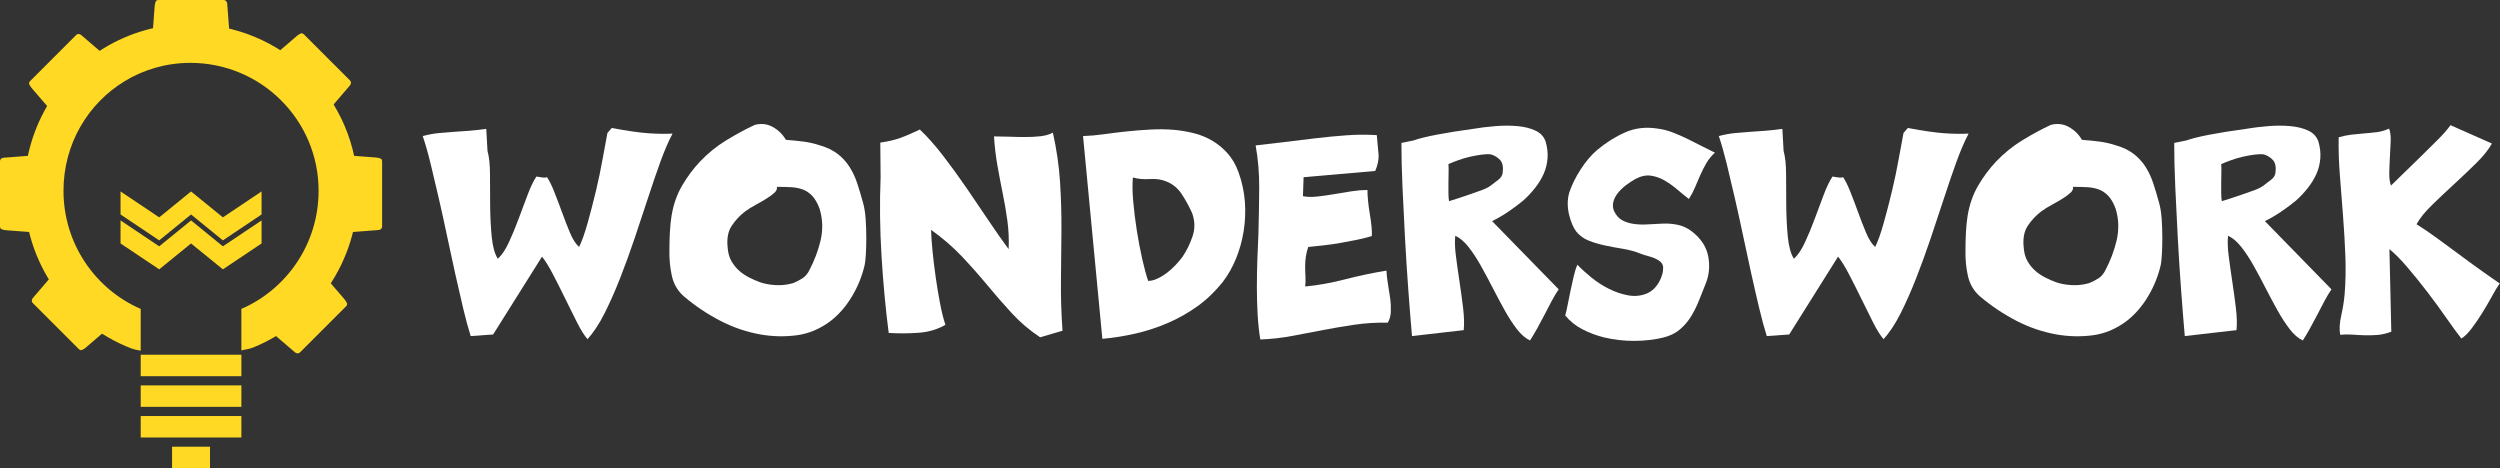
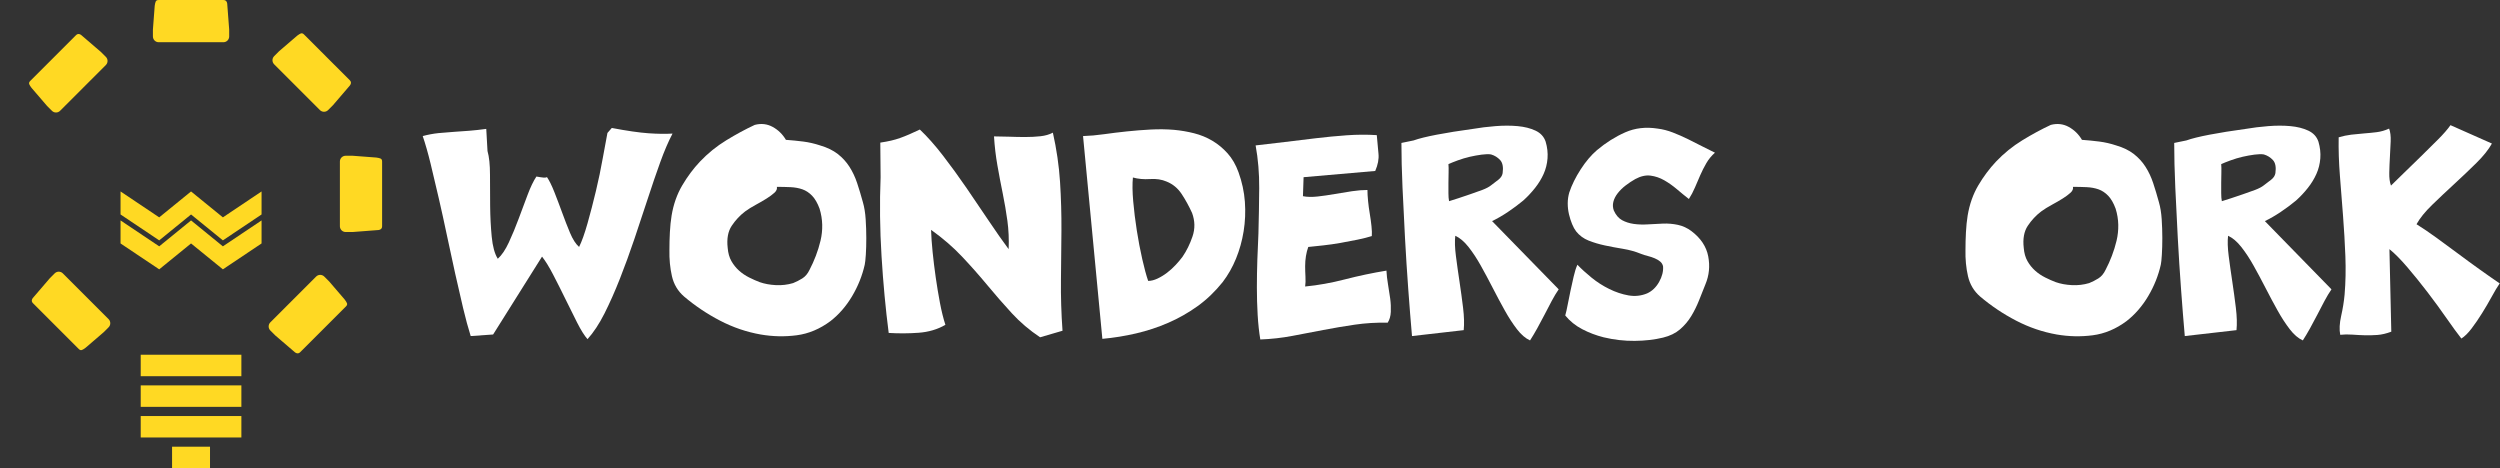
<svg xmlns="http://www.w3.org/2000/svg" version="1.1" id="Layer_1" x="0px" y="0px" width="244.58px" height="45.797px" viewBox="2.081 0.065 244.58 45.797" enable-background="new 2.081 0.065 244.58 45.797" xml:space="preserve">
  <rect x="2.081" y="0.065" width="244.58" height="45.797" fill="#333333" stroke="none" />
  <g id="Layer_2">
    <polygon fill="#FFD923" points="23.887,21.33 20.772,18.795 17.657,21.33 13.874,18.795 13.874,21.047 17.657,23.581    20.772,21.047 23.887,23.581 27.67,21.047 27.67,18.795  " />
    <polygon fill="#FFD923" points="23.887,24.165 20.772,21.629 17.657,24.165 13.874,21.629 13.874,23.882 17.657,26.416    20.772,23.882 23.887,26.416 27.67,23.882 27.67,21.629  " />
-     <path fill="#FFD923" d="M20.693,2.417c-3.076,0-5.944,0.848-8.388,2.324c-4.72,2.854-7.859,8.058-7.859,14.045   c0,7.012,4.352,12.999,10.481,15.367c0.22,0.084,0.534,0.158,0.919,0.223v-4.09c-4.442-1.927-7.554-6.376-7.554-11.559   c0-4.577,2.4-8.553,6.007-10.734c1.869-1.13,4.061-1.778,6.412-1.778c6.892,0,12.539,5.567,12.539,12.512   c0,5.183-3.111,9.632-7.556,11.559v4.055c0.492-0.081,0.893-0.174,1.162-0.285c6.003-2.432,10.241-8.353,10.241-15.27   C37.099,9.697,29.71,2.417,20.693,2.417z" />
    <rect x="15.847" y="34.769" fill="#FFD923" width="9.849" height="2.101" />
    <rect x="15.847" y="37.768" fill="#FFD923" width="9.849" height="2.1" />
    <rect x="15.847" y="40.767" fill="#FFD923" width="9.849" height="2.097" />
    <rect x="18.915" y="43.766" fill="#FFD923" width="3.712" height="2.097" />
    <path fill="#FFD923" d="M23.939,4.196h-2.886h-3.449c-0.312,0-0.563-0.251-0.563-0.564V2.953l0.176-2.324   c0.063-0.365,0.075-0.563,0.387-0.563h3.167h3.168c0.311,0,0.386,0.252,0.386,0.563l0.177,2.324v0.679   C24.502,3.944,24.25,4.196,23.939,4.196z" />
    <path fill="#FFD923" d="M12.438,6.426l-4.48,4.48c-0.22,0.22-0.577,0.22-0.796,0l-0.481-0.481L5.162,8.657   C4.948,8.354,4.818,8.206,5.037,7.986l2.24-2.239l2.24-2.241c0.22-0.219,0.451-0.094,0.671,0.126l1.768,1.518l0.482,0.48   C12.658,5.85,12.658,6.206,12.438,6.426z" />
    <path fill="#FFD923" d="M28.529,31.6l4.48-4.479c0.22-0.22,0.576-0.22,0.796,0l0.481,0.48l1.518,1.769   c0.215,0.304,0.345,0.451,0.125,0.671l-2.24,2.24l-2.241,2.239c-0.219,0.22-0.451,0.095-0.671-0.125l-1.768-1.516l-0.481-0.481   C28.309,32.175,28.309,31.819,28.529,31.6z" />
-     <path fill="#FFD923" d="M6.21,15.865v6.334c0,0.311-0.251,0.564-0.563,0.564H4.967l-2.323-0.177   c-0.367-0.063-0.563-0.076-0.563-0.387v-3.167v-3.167c0-0.311,0.252-0.386,0.563-0.386l2.323-0.178h0.681   C5.958,15.301,6.21,15.554,6.21,15.865z" />
    <path fill="#FFD923" d="M35.333,22.199v-6.334c0-0.311,0.252-0.563,0.563-0.563h0.681l2.323,0.176   c0.366,0.063,0.563,0.076,0.563,0.387v3.167v3.167c0,0.311-0.252,0.386-0.563,0.386l-2.323,0.178h-0.681   C35.585,22.763,35.333,22.51,35.333,22.199z" />
    <path fill="#FFD923" d="M33.381,10.835l-4.479-4.479c-0.22-0.22-0.22-0.577,0-0.797l0.48-0.481l1.767-1.518   c0.304-0.214,0.453-0.343,0.672-0.124l2.24,2.239l2.241,2.24c0.219,0.22,0.094,0.451-0.126,0.671l-1.517,1.769l-0.48,0.48   C33.958,11.056,33.602,11.056,33.381,10.835z" />
    <path fill="#FFD923" d="M12.705,32.085l-0.481,0.481l-1.764,1.516c-0.305,0.215-0.454,0.345-0.674,0.125l-4.479-4.479   c-0.22-0.22-0.093-0.45,0.127-0.671l1.518-1.769l0.479-0.48c0.222-0.22,0.577-0.22,0.796,0l4.479,4.479   C12.925,31.508,12.925,31.865,12.705,32.085z" />
  </g>
  <g id="Layer_3">
    <g>
      <path fill="#FFFFFF" d="M67.877,13.134c-0.407,0.772-0.808,1.707-1.204,2.804c-0.396,1.097-0.803,2.285-1.219,3.565    c-0.417,1.28-0.853,2.596-1.31,3.946c-0.457,1.352-0.93,2.647-1.417,3.885c-0.488,1.239-0.991,2.372-1.508,3.398    c-0.518,1.025-1.072,1.863-1.661,2.514c-0.305-0.346-0.645-0.889-1.021-1.631c-0.376-0.741-0.762-1.518-1.158-2.331    c-0.396-0.812-0.792-1.6-1.188-2.361s-0.757-1.346-1.082-1.753l-4.785,7.619l-2.194,0.152c-0.244-0.771-0.493-1.691-0.747-2.758    c-0.254-1.066-0.513-2.194-0.777-3.383c-0.265-1.188-0.529-2.412-0.793-3.672c-0.264-1.259-0.533-2.483-0.807-3.672    c-0.274-1.188-0.539-2.306-0.792-3.352c-0.254-1.046-0.513-1.955-0.777-2.728c0.528-0.142,1.046-0.238,1.554-0.29    c0.507-0.05,1.005-0.091,1.493-0.122c0.487-0.031,0.99-0.066,1.508-0.107c0.518-0.041,1.071-0.101,1.661-0.183l0.122,2.164    c0.163,0.569,0.244,1.346,0.244,2.331c0,0.986,0.005,2.001,0.015,3.047c0.01,1.046,0.061,2.047,0.153,3.001    c0.091,0.956,0.289,1.676,0.594,2.164c0.385-0.345,0.747-0.878,1.082-1.6c0.335-0.721,0.655-1.493,0.96-2.316    s0.599-1.61,0.884-2.362c0.284-0.751,0.568-1.341,0.853-1.768c0.142,0.021,0.264,0.041,0.366,0.061    c0.122,0.021,0.239,0.036,0.351,0.046c0.111,0.01,0.218-0.005,0.32-0.046c0.223,0.325,0.462,0.808,0.716,1.448    c0.253,0.64,0.507,1.31,0.762,2.011c0.254,0.701,0.513,1.366,0.777,1.996c0.264,0.63,0.559,1.087,0.884,1.372    c0.264-0.529,0.538-1.296,0.823-2.301c0.284-1.006,0.559-2.062,0.823-3.169c0.264-1.107,0.488-2.179,0.67-3.215    c0.183-1.036,0.335-1.859,0.457-2.468l0.427-0.487c1.503,0.285,2.697,0.457,3.581,0.518    C66.399,13.164,67.187,13.175,67.877,13.134z" />
      <path fill="#FFFFFF" d="M86.679,25.963c-0.244,1.077-0.655,2.103-1.234,3.078c-0.579,0.975-1.285,1.788-2.118,2.438    c-1.036,0.772-2.138,1.234-3.306,1.387c-1.168,0.152-2.342,0.127-3.52-0.076c-1.382-0.244-2.708-0.695-3.977-1.356    c-1.27-0.66-2.443-1.447-3.52-2.361c-0.609-0.528-1.006-1.193-1.188-1.996s-0.264-1.661-0.244-2.575    c0-0.568,0.015-1.143,0.045-1.722c0.031-0.579,0.086-1.122,0.168-1.63c0.183-1.097,0.528-2.077,1.036-2.941    c0.507-0.863,1.086-1.64,1.737-2.331c0.772-0.813,1.63-1.508,2.575-2.087c0.945-0.579,1.874-1.082,2.789-1.508    c0.629-0.163,1.213-0.096,1.752,0.198c0.538,0.295,0.97,0.716,1.295,1.265c0.568,0.041,1.132,0.097,1.691,0.167    c0.559,0.072,1.112,0.198,1.661,0.381c0.69,0.203,1.265,0.482,1.722,0.838s0.837,0.772,1.143,1.25    c0.305,0.478,0.553,1.005,0.747,1.584c0.193,0.579,0.381,1.204,0.564,1.874c0.142,0.488,0.233,1.046,0.274,1.676    c0.041,0.63,0.061,1.245,0.061,1.844c0,0.6-0.015,1.139-0.046,1.615C86.755,25.45,86.72,25.78,86.679,25.963z M82.261,20.478    c-0.204-0.549-0.447-0.97-0.731-1.265c-0.285-0.294-0.6-0.503-0.945-0.625c-0.346-0.122-0.731-0.193-1.158-0.213    c-0.427-0.02-0.874-0.03-1.341-0.03c0.041,0.203-0.041,0.396-0.244,0.579c-0.204,0.183-0.458,0.371-0.762,0.563    c-0.305,0.193-0.655,0.396-1.051,0.609c-0.396,0.213-0.747,0.432-1.051,0.655c-0.508,0.386-0.945,0.854-1.31,1.402    c-0.366,0.548-0.498,1.27-0.396,2.164c0.041,0.509,0.163,0.94,0.366,1.295c0.203,0.355,0.452,0.666,0.747,0.93    c0.294,0.265,0.625,0.487,0.99,0.67c0.366,0.184,0.711,0.336,1.036,0.458c0.467,0.162,0.991,0.259,1.569,0.289    c0.579,0.03,1.143-0.035,1.691-0.198c0.305-0.122,0.604-0.274,0.899-0.457c0.294-0.183,0.533-0.467,0.716-0.854    c0.223-0.427,0.426-0.878,0.609-1.356c0.183-0.477,0.335-0.969,0.457-1.477c0.122-0.508,0.178-1.026,0.167-1.555    S82.423,21.006,82.261,20.478z" />
      <path fill="#FFFFFF" d="M103.835,33.063c-1.035-0.69-1.961-1.479-2.773-2.362s-1.609-1.798-2.392-2.742s-1.61-1.879-2.484-2.804    c-0.873-0.924-1.879-1.792-3.017-2.605c0.021,0.65,0.071,1.376,0.152,2.179s0.184,1.631,0.305,2.483    c0.122,0.854,0.26,1.682,0.412,2.484s0.329,1.519,0.533,2.148c-0.772,0.446-1.646,0.705-2.621,0.776    c-0.975,0.071-1.95,0.076-2.926,0.016c-0.305-2.356-0.538-4.855-0.7-7.496c-0.163-2.641-0.193-5.221-0.091-7.741l-0.031-3.382    c0.406-0.061,0.762-0.126,1.066-0.198c0.305-0.071,0.599-0.157,0.884-0.259c0.284-0.102,0.579-0.218,0.884-0.351    c0.305-0.132,0.649-0.29,1.036-0.472c0.731,0.691,1.488,1.544,2.271,2.56c0.781,1.016,1.549,2.072,2.301,3.169    c0.751,1.097,1.478,2.168,2.179,3.215c0.7,1.046,1.345,1.965,1.935,2.758c0.041-0.955,0-1.879-0.121-2.773    c-0.123-0.894-0.275-1.787-0.457-2.681c-0.184-0.894-0.355-1.803-0.518-2.728c-0.164-0.924-0.275-1.874-0.336-2.849    c0.467,0,0.965,0.01,1.492,0.03c0.529,0.021,1.053,0.031,1.57,0.031s1.01-0.025,1.479-0.076c0.467-0.051,0.873-0.168,1.219-0.351    c0.365,1.625,0.598,3.23,0.701,4.814c0.1,1.585,0.146,3.175,0.137,4.769c-0.012,1.595-0.025,3.2-0.047,4.814    c-0.02,1.615,0.031,3.276,0.152,4.982L103.835,33.063z" />
      <path fill="#FFFFFF" d="M123.246,16.913c0.346,0.955,0.554,1.919,0.625,2.895c0.07,0.975,0.03,1.935-0.122,2.879    c-0.152,0.945-0.401,1.838-0.747,2.682c-0.346,0.843-0.782,1.61-1.31,2.301c-0.752,0.935-1.575,1.722-2.469,2.361    c-0.895,0.64-1.844,1.179-2.85,1.615c-1.005,0.437-2.052,0.782-3.139,1.036c-1.087,0.253-2.188,0.431-3.306,0.533l-1.89-19.838    c0.65-0.02,1.336-0.081,2.057-0.183c0.722-0.102,1.468-0.193,2.24-0.274c0.771-0.081,1.549-0.142,2.331-0.183    c0.782-0.041,1.539-0.031,2.271,0.03c0.67,0.061,1.325,0.173,1.965,0.335c0.641,0.163,1.234,0.406,1.783,0.731    c0.549,0.325,1.046,0.737,1.493,1.234C122.626,15.567,122.981,16.181,123.246,16.913z M118.706,20.904    c-0.305-0.67-0.646-1.29-1.021-1.859c-0.376-0.568-0.868-0.975-1.478-1.219c-0.468-0.203-1.006-0.284-1.615-0.244    c-0.609,0.041-1.168-0.01-1.676-0.152c-0.062,0.63-0.051,1.407,0.03,2.331c0.081,0.925,0.198,1.874,0.351,2.849    s0.33,1.91,0.533,2.803c0.203,0.895,0.396,1.605,0.579,2.134c0.284,0,0.589-0.076,0.914-0.229c0.324-0.152,0.64-0.346,0.944-0.579    s0.584-0.487,0.838-0.762s0.473-0.533,0.655-0.777c0.406-0.589,0.736-1.26,0.99-2.011S118.99,21.677,118.706,20.904z" />
      <path fill="#FFFFFF" d="M137.843,31.631c-1.117-0.02-2.194,0.046-3.23,0.198s-2.057,0.325-3.063,0.518    c-1.006,0.193-2.017,0.386-3.032,0.579s-2.062,0.31-3.139,0.351c-0.122-0.731-0.208-1.533-0.259-2.407    c-0.051-0.873-0.076-1.768-0.076-2.682s0.016-1.818,0.046-2.712s0.065-1.747,0.106-2.56c0.041-1.503,0.065-2.981,0.076-4.434    c0.01-1.452-0.106-2.849-0.351-4.19c0.914-0.102,1.869-0.213,2.864-0.335s2.001-0.244,3.018-0.366    c1.016-0.122,2.026-0.218,3.032-0.29c1.005-0.071,1.985-0.076,2.94-0.015c0.061,0.711,0.116,1.321,0.167,1.829    s-0.056,1.066-0.319,1.676l-7.009,0.609l-0.062,1.859c0.406,0.082,0.884,0.091,1.433,0.031c0.549-0.061,1.107-0.142,1.676-0.244    c0.568-0.101,1.133-0.193,1.691-0.274s1.062-0.122,1.509-0.122c0,0.305,0.02,0.666,0.061,1.082    c0.04,0.417,0.097,0.833,0.168,1.249c0.07,0.417,0.126,0.823,0.167,1.219c0.041,0.396,0.051,0.716,0.03,0.96    c-0.386,0.122-0.848,0.239-1.386,0.35c-0.539,0.111-1.098,0.219-1.677,0.32c-0.578,0.102-1.147,0.183-1.706,0.244    c-0.559,0.061-1.041,0.111-1.447,0.152c-0.103,0.284-0.179,0.584-0.229,0.898c-0.051,0.314-0.076,0.64-0.076,0.975    c0,0.336,0.01,0.682,0.03,1.036c0.02,0.356,0.01,0.676-0.03,0.96c1.259-0.121,2.56-0.354,3.9-0.7s2.691-0.63,4.053-0.854    c0.021,0.427,0.071,0.874,0.152,1.341c0.081,0.468,0.152,0.93,0.214,1.387c0.061,0.457,0.08,0.894,0.061,1.311    C138.127,30.996,138.025,31.347,137.843,31.631z" />
      <path fill="#FFFFFF" d="M154.571,28.37c-0.224,0.325-0.452,0.706-0.686,1.143c-0.233,0.438-0.467,0.884-0.7,1.341    c-0.234,0.457-0.473,0.904-0.717,1.341c-0.243,0.437-0.478,0.828-0.7,1.174c-0.447-0.203-0.874-0.569-1.28-1.098    c-0.406-0.527-0.803-1.137-1.188-1.828c-0.386-0.69-0.777-1.422-1.173-2.194c-0.396-0.771-0.788-1.503-1.174-2.193    c-0.386-0.691-0.787-1.301-1.203-1.828c-0.417-0.529-0.849-0.895-1.295-1.098c-0.062,0.529-0.041,1.188,0.061,1.98    c0.102,0.793,0.218,1.626,0.351,2.499c0.132,0.874,0.248,1.732,0.351,2.575c0.102,0.843,0.122,1.569,0.061,2.179l-5.059,0.579    c-0.122-1.382-0.243-2.905-0.365-4.571c-0.122-1.665-0.229-3.341-0.32-5.028c-0.091-1.686-0.173-3.332-0.244-4.937    c-0.071-1.604-0.106-3.058-0.106-4.358l1.188-0.244c0.508-0.183,1.265-0.371,2.271-0.564c1.006-0.192,2.179-0.381,3.52-0.563    c0.711-0.122,1.452-0.213,2.225-0.274c0.771-0.061,1.493-0.061,2.163,0c0.671,0.061,1.255,0.208,1.753,0.442    c0.497,0.234,0.827,0.594,0.99,1.082c0.162,0.548,0.224,1.092,0.183,1.63s-0.168,1.046-0.381,1.523    c-0.213,0.478-0.493,0.935-0.838,1.371c-0.346,0.438-0.731,0.849-1.158,1.234c-0.468,0.386-0.965,0.757-1.493,1.112    s-1.047,0.655-1.554,0.899L154.571,28.37z M149.087,17.004c0.081-0.589,0-1.016-0.244-1.28c-0.244-0.264-0.538-0.447-0.884-0.549    c-0.224-0.04-0.528-0.035-0.914,0.016s-0.777,0.122-1.173,0.213c-0.396,0.092-0.788,0.209-1.174,0.351    c-0.386,0.143-0.69,0.264-0.914,0.366c0.021,0.224,0.025,0.498,0.016,0.823c-0.011,0.325-0.016,0.661-0.016,1.006    c0,0.346,0,0.681,0,1.005c0,0.325,0.021,0.589,0.062,0.792c0.223-0.061,0.527-0.157,0.914-0.29    c0.386-0.132,0.776-0.264,1.173-0.396s0.782-0.269,1.158-0.412c0.375-0.142,0.665-0.294,0.868-0.457    c0.244-0.183,0.482-0.366,0.716-0.548C148.908,17.461,149.046,17.248,149.087,17.004z" />
      <path fill="#FFFFFF" d="M169.869,14.993c-0.346,0.305-0.63,0.65-0.854,1.036c-0.224,0.386-0.422,0.777-0.594,1.173    c-0.173,0.396-0.346,0.797-0.519,1.204c-0.173,0.407-0.371,0.782-0.594,1.127c-0.366-0.284-0.752-0.599-1.158-0.945    c-0.407-0.345-0.823-0.64-1.25-0.884c-0.426-0.244-0.873-0.396-1.341-0.457c-0.467-0.061-0.965,0.051-1.493,0.335    c-0.325,0.183-0.64,0.391-0.944,0.625c-0.305,0.234-0.563,0.488-0.777,0.762c-0.213,0.274-0.355,0.554-0.426,0.838    c-0.072,0.285-0.057,0.569,0.045,0.853c0.203,0.447,0.473,0.762,0.808,0.945c0.335,0.183,0.717,0.305,1.143,0.366    c0.427,0.061,0.884,0.076,1.372,0.045c0.487-0.03,0.979-0.056,1.478-0.076c0.498-0.02,0.985,0.021,1.463,0.122    c0.477,0.102,0.919,0.305,1.325,0.609c0.914,0.691,1.463,1.514,1.646,2.469s0.092,1.869-0.274,2.742    c-0.203,0.508-0.411,1.031-0.624,1.569c-0.214,0.538-0.468,1.052-0.762,1.539c-0.295,0.487-0.661,0.919-1.098,1.295    s-0.99,0.645-1.66,0.808c-0.834,0.203-1.758,0.31-2.773,0.32c-1.016,0.01-2.031-0.107-3.047-0.351    c-0.731-0.184-1.428-0.447-2.088-0.793c-0.66-0.345-1.214-0.792-1.661-1.341c0.081-0.284,0.163-0.645,0.244-1.081    s0.173-0.889,0.274-1.356c0.102-0.467,0.203-0.924,0.305-1.371s0.224-0.833,0.365-1.158c0.386,0.406,0.849,0.828,1.387,1.265    c0.538,0.438,1.117,0.808,1.737,1.112c0.619,0.305,1.244,0.514,1.874,0.625s1.239,0.045,1.828-0.198    c0.487-0.224,0.879-0.599,1.174-1.128c0.294-0.527,0.421-1.036,0.381-1.523c-0.041-0.183-0.133-0.335-0.274-0.457    c-0.143-0.122-0.32-0.229-0.533-0.32c-0.214-0.091-0.442-0.168-0.686-0.229c-0.244-0.061-0.468-0.131-0.671-0.213    c-0.549-0.224-1.133-0.386-1.752-0.488c-0.62-0.101-1.214-0.213-1.783-0.334c-0.568-0.123-1.097-0.279-1.584-0.473    c-0.487-0.193-0.895-0.493-1.219-0.899c-0.143-0.183-0.274-0.421-0.396-0.716s-0.224-0.614-0.305-0.96    c-0.081-0.345-0.122-0.701-0.122-1.066s0.051-0.721,0.152-1.067c0.244-0.731,0.614-1.482,1.112-2.255    c0.498-0.772,1.031-1.402,1.6-1.889c0.873-0.731,1.793-1.311,2.758-1.737c0.965-0.426,2.026-0.548,3.185-0.365    c0.487,0.061,0.98,0.188,1.479,0.381c0.497,0.193,0.984,0.406,1.462,0.64c0.478,0.234,0.939,0.468,1.387,0.701    s0.863,0.442,1.25,0.625H169.869z" />
-       <path fill="#FFFFFF" d="M194.674,13.134c-0.406,0.772-0.808,1.707-1.204,2.804c-0.396,1.097-0.803,2.285-1.219,3.565    c-0.416,1.28-0.854,2.596-1.311,3.946c-0.457,1.352-0.929,2.647-1.417,3.885c-0.487,1.239-0.99,2.372-1.508,3.398    c-0.519,1.025-1.072,1.863-1.661,2.514c-0.305-0.346-0.646-0.889-1.021-1.631c-0.376-0.741-0.762-1.518-1.158-2.331    c-0.396-0.812-0.792-1.6-1.188-2.361s-0.757-1.346-1.082-1.753l-4.784,7.619l-2.194,0.152c-0.243-0.771-0.492-1.691-0.746-2.758    s-0.514-2.194-0.777-3.383s-0.528-2.412-0.792-3.672c-0.265-1.259-0.533-2.483-0.808-3.672s-0.538-2.306-0.792-3.352    c-0.255-1.046-0.514-1.955-0.777-2.728c0.528-0.142,1.046-0.238,1.554-0.29c0.508-0.05,1.006-0.091,1.493-0.122    c0.488-0.031,0.991-0.066,1.509-0.107c0.519-0.041,1.071-0.101,1.661-0.183l0.122,2.164c0.162,0.569,0.243,1.346,0.243,2.331    c0,0.986,0.005,2.001,0.016,3.047c0.01,1.046,0.061,2.047,0.152,3.001c0.091,0.956,0.289,1.676,0.594,2.164    c0.386-0.345,0.747-0.878,1.082-1.6c0.335-0.721,0.655-1.493,0.96-2.316s0.599-1.61,0.884-2.362    c0.284-0.751,0.568-1.341,0.854-1.768c0.142,0.021,0.264,0.041,0.365,0.061c0.122,0.021,0.238,0.036,0.351,0.046    c0.111,0.01,0.218-0.005,0.32-0.046c0.223,0.325,0.461,0.808,0.716,1.448c0.254,0.64,0.508,1.31,0.762,2.011    c0.254,0.701,0.513,1.366,0.777,1.996c0.264,0.63,0.559,1.087,0.884,1.372c0.264-0.529,0.538-1.296,0.822-2.301    c0.284-1.006,0.559-2.062,0.823-3.169c0.264-1.107,0.487-2.179,0.67-3.215s0.335-1.859,0.457-2.468l0.427-0.487    c1.503,0.285,2.697,0.457,3.581,0.518C193.195,13.164,193.982,13.175,194.674,13.134z" />
      <path fill="#FFFFFF" d="M213.476,25.963c-0.244,1.077-0.655,2.103-1.234,3.078c-0.579,0.975-1.285,1.788-2.117,2.438    c-1.036,0.772-2.139,1.234-3.307,1.387c-1.169,0.152-2.342,0.127-3.52-0.076c-1.382-0.244-2.708-0.695-3.977-1.356    c-1.271-0.66-2.443-1.447-3.521-2.361c-0.609-0.528-1.005-1.193-1.188-1.996c-0.184-0.803-0.265-1.661-0.244-2.575    c0-0.568,0.015-1.143,0.046-1.722c0.03-0.579,0.086-1.122,0.167-1.63c0.184-1.097,0.528-2.077,1.036-2.941    c0.508-0.863,1.087-1.64,1.737-2.331c0.771-0.813,1.63-1.508,2.575-2.087c0.944-0.579,1.874-1.082,2.788-1.508    c0.629-0.163,1.214-0.096,1.752,0.198c0.538,0.295,0.97,0.716,1.295,1.265c0.568,0.041,1.133,0.097,1.691,0.167    c0.559,0.072,1.112,0.198,1.661,0.381c0.69,0.203,1.265,0.482,1.722,0.838s0.838,0.772,1.143,1.25s0.554,1.005,0.747,1.584    c0.192,0.579,0.381,1.204,0.563,1.874c0.142,0.488,0.233,1.046,0.274,1.676c0.04,0.63,0.061,1.245,0.061,1.844    c0,0.6-0.016,1.139-0.046,1.615C213.552,25.45,213.516,25.78,213.476,25.963z M209.057,20.478    c-0.203-0.549-0.446-0.97-0.731-1.265c-0.284-0.294-0.599-0.503-0.944-0.625c-0.346-0.122-0.731-0.193-1.158-0.213    c-0.426-0.02-0.873-0.03-1.341-0.03c0.041,0.203-0.041,0.396-0.243,0.579c-0.203,0.183-0.457,0.371-0.762,0.563    c-0.305,0.193-0.655,0.396-1.052,0.609c-0.396,0.213-0.746,0.432-1.051,0.655c-0.509,0.386-0.945,0.854-1.311,1.402    c-0.366,0.548-0.498,1.27-0.396,2.164c0.041,0.509,0.162,0.94,0.366,1.295c0.202,0.355,0.451,0.666,0.746,0.93    c0.294,0.265,0.625,0.487,0.99,0.67c0.366,0.184,0.711,0.336,1.036,0.458c0.467,0.162,0.99,0.259,1.569,0.289    s1.143-0.035,1.691-0.198c0.305-0.122,0.604-0.274,0.899-0.457c0.294-0.183,0.533-0.467,0.716-0.854    c0.224-0.427,0.427-0.878,0.609-1.356c0.183-0.477,0.335-0.969,0.457-1.477c0.122-0.508,0.178-1.026,0.168-1.555    C209.306,21.534,209.22,21.006,209.057,20.478z" />
      <path fill="#FFFFFF" d="M230.174,28.37c-0.224,0.325-0.452,0.706-0.686,1.143c-0.233,0.438-0.467,0.884-0.7,1.341    c-0.234,0.457-0.473,0.904-0.717,1.341c-0.243,0.437-0.478,0.828-0.7,1.174c-0.447-0.203-0.874-0.569-1.28-1.098    c-0.406-0.527-0.803-1.137-1.188-1.828c-0.386-0.69-0.777-1.422-1.173-2.194c-0.396-0.771-0.788-1.503-1.174-2.193    c-0.386-0.691-0.787-1.301-1.203-1.828c-0.417-0.529-0.849-0.895-1.295-1.098c-0.062,0.529-0.041,1.188,0.061,1.98    c0.102,0.793,0.218,1.626,0.351,2.499c0.132,0.874,0.248,1.732,0.351,2.575c0.102,0.843,0.122,1.569,0.061,2.179l-5.059,0.579    c-0.122-1.382-0.243-2.905-0.365-4.571c-0.122-1.665-0.229-3.341-0.32-5.028c-0.091-1.686-0.173-3.332-0.244-4.937    c-0.071-1.604-0.106-3.058-0.106-4.358l1.188-0.244c0.508-0.183,1.265-0.371,2.271-0.564c1.006-0.192,2.179-0.381,3.52-0.563    c0.711-0.122,1.452-0.213,2.225-0.274c0.771-0.061,1.493-0.061,2.163,0c0.671,0.061,1.255,0.208,1.753,0.442    c0.497,0.234,0.827,0.594,0.99,1.082c0.162,0.548,0.224,1.092,0.183,1.63s-0.168,1.046-0.381,1.523    c-0.213,0.478-0.493,0.935-0.838,1.371c-0.346,0.438-0.731,0.849-1.158,1.234c-0.468,0.386-0.965,0.757-1.493,1.112    s-1.047,0.655-1.554,0.899L230.174,28.37z M224.689,17.004c0.081-0.589,0-1.016-0.244-1.28c-0.244-0.264-0.538-0.447-0.884-0.549    c-0.224-0.04-0.528-0.035-0.914,0.016s-0.777,0.122-1.173,0.213c-0.396,0.092-0.788,0.209-1.174,0.351    c-0.386,0.143-0.69,0.264-0.914,0.366c0.021,0.224,0.025,0.498,0.016,0.823c-0.011,0.325-0.016,0.661-0.016,1.006    c0,0.346,0,0.681,0,1.005c0,0.325,0.021,0.589,0.062,0.792c0.223-0.061,0.527-0.157,0.914-0.29    c0.386-0.132,0.776-0.264,1.173-0.396s0.782-0.269,1.158-0.412c0.375-0.142,0.665-0.294,0.868-0.457    c0.244-0.183,0.482-0.366,0.716-0.548C224.511,17.461,224.648,17.248,224.689,17.004z" />
      <path fill="#FFFFFF" d="M238.494,22.001c0.589,0.366,1.234,0.803,1.935,1.311c0.701,0.508,1.412,1.032,2.134,1.569    c0.721,0.539,1.437,1.063,2.148,1.569c0.711,0.509,1.351,0.955,1.92,1.341c-0.225,0.325-0.483,0.758-0.777,1.296    c-0.295,0.538-0.609,1.076-0.945,1.614c-0.335,0.539-0.675,1.036-1.021,1.493s-0.681,0.787-1.006,0.99    c-0.386-0.487-0.868-1.147-1.447-1.98s-1.199-1.681-1.858-2.544c-0.661-0.863-1.321-1.681-1.981-2.453    c-0.66-0.771-1.244-1.361-1.752-1.768l0.183,8.075c-0.487,0.183-0.939,0.289-1.355,0.32c-0.417,0.03-0.828,0.04-1.234,0.03    c-0.406-0.011-0.813-0.03-1.219-0.062c-0.407-0.03-0.803-0.025-1.188,0.016c-0.102-0.508-0.071-1.122,0.091-1.844    c0.163-0.721,0.274-1.417,0.336-2.087c0.102-1.219,0.126-2.479,0.076-3.779c-0.051-1.299-0.127-2.61-0.229-3.931    c-0.103-1.32-0.203-2.625-0.305-3.916c-0.103-1.29-0.143-2.544-0.122-3.763c0.406-0.122,0.817-0.208,1.234-0.259    c0.416-0.05,0.832-0.091,1.249-0.122c0.416-0.031,0.827-0.071,1.234-0.122c0.406-0.05,0.813-0.167,1.219-0.35    c0.122,0.325,0.172,0.742,0.152,1.249c-0.021,0.508-0.046,1.021-0.076,1.539s-0.051,1.031-0.061,1.539    c-0.011,0.508,0.045,0.924,0.167,1.249c0.325-0.325,0.757-0.747,1.295-1.265s1.092-1.056,1.661-1.615    c0.568-0.559,1.117-1.102,1.646-1.63s0.935-0.995,1.219-1.402l4.053,1.798c-0.325,0.589-0.833,1.224-1.523,1.905    s-1.412,1.366-2.163,2.057c-0.752,0.691-1.474,1.372-2.164,2.042S238.818,21.413,238.494,22.001z M246.661,27.791h-0.03l0.03-0.03    V27.791z" />
    </g>
  </g>
</svg>